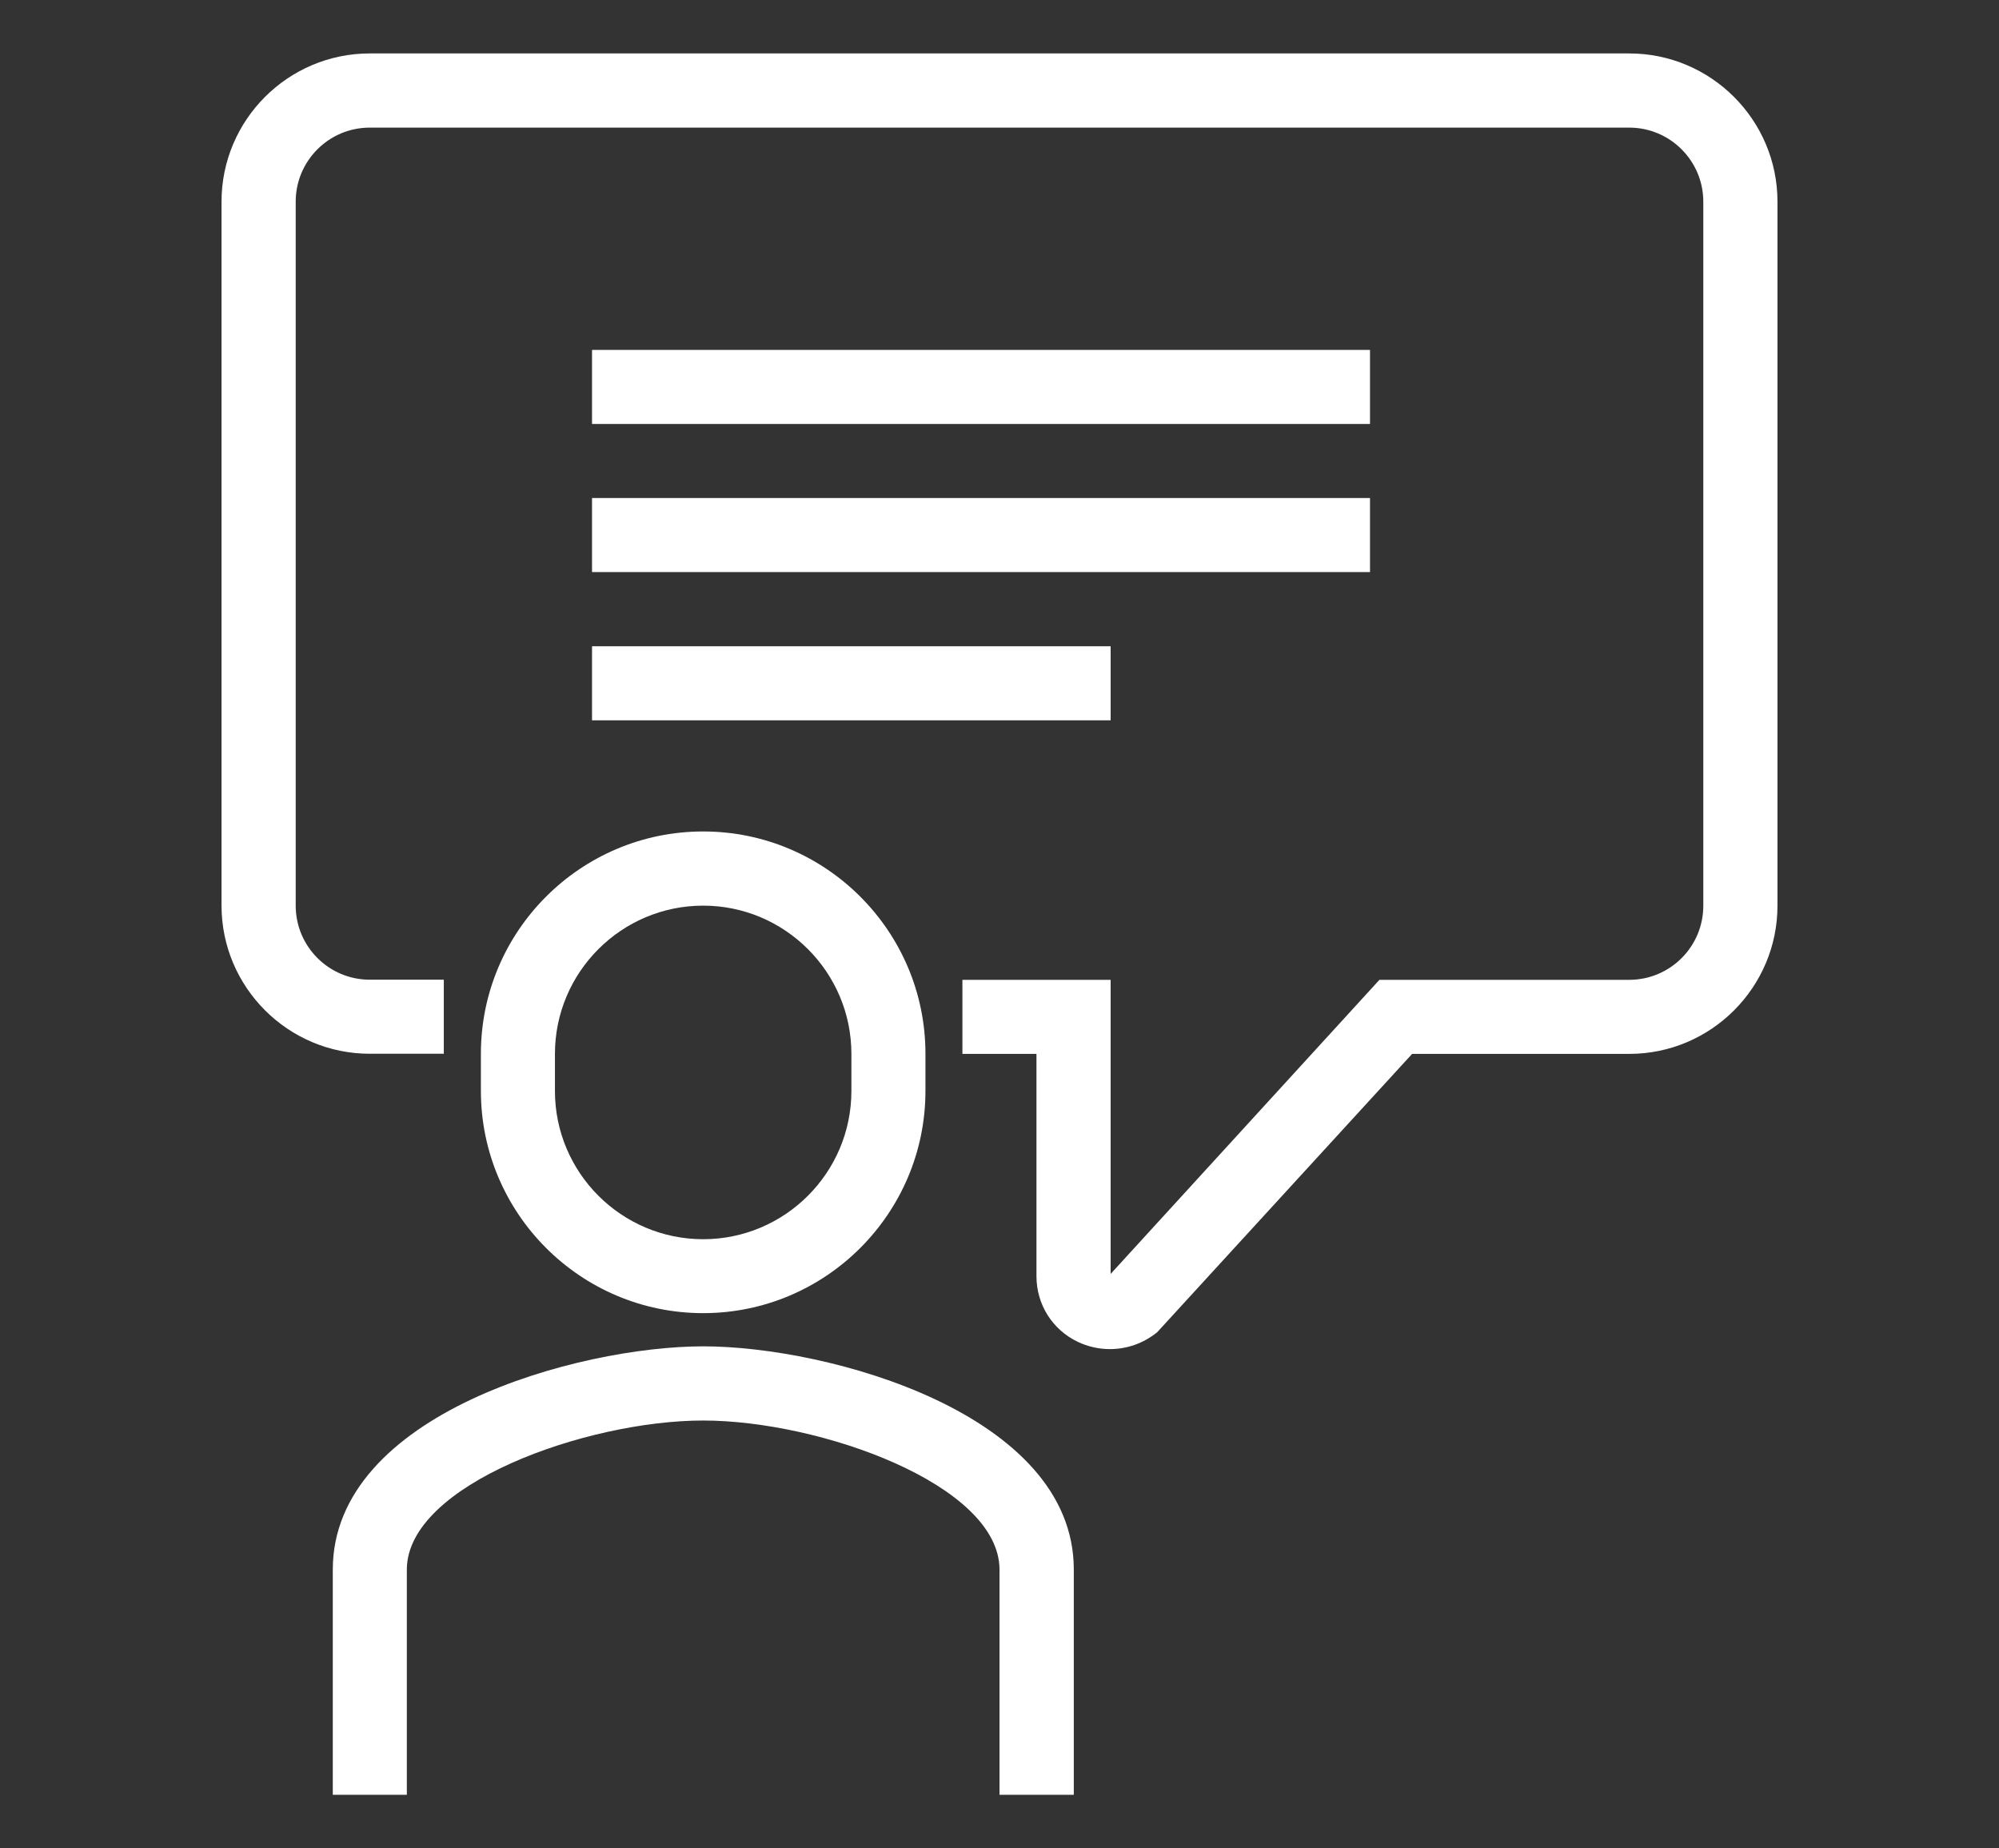
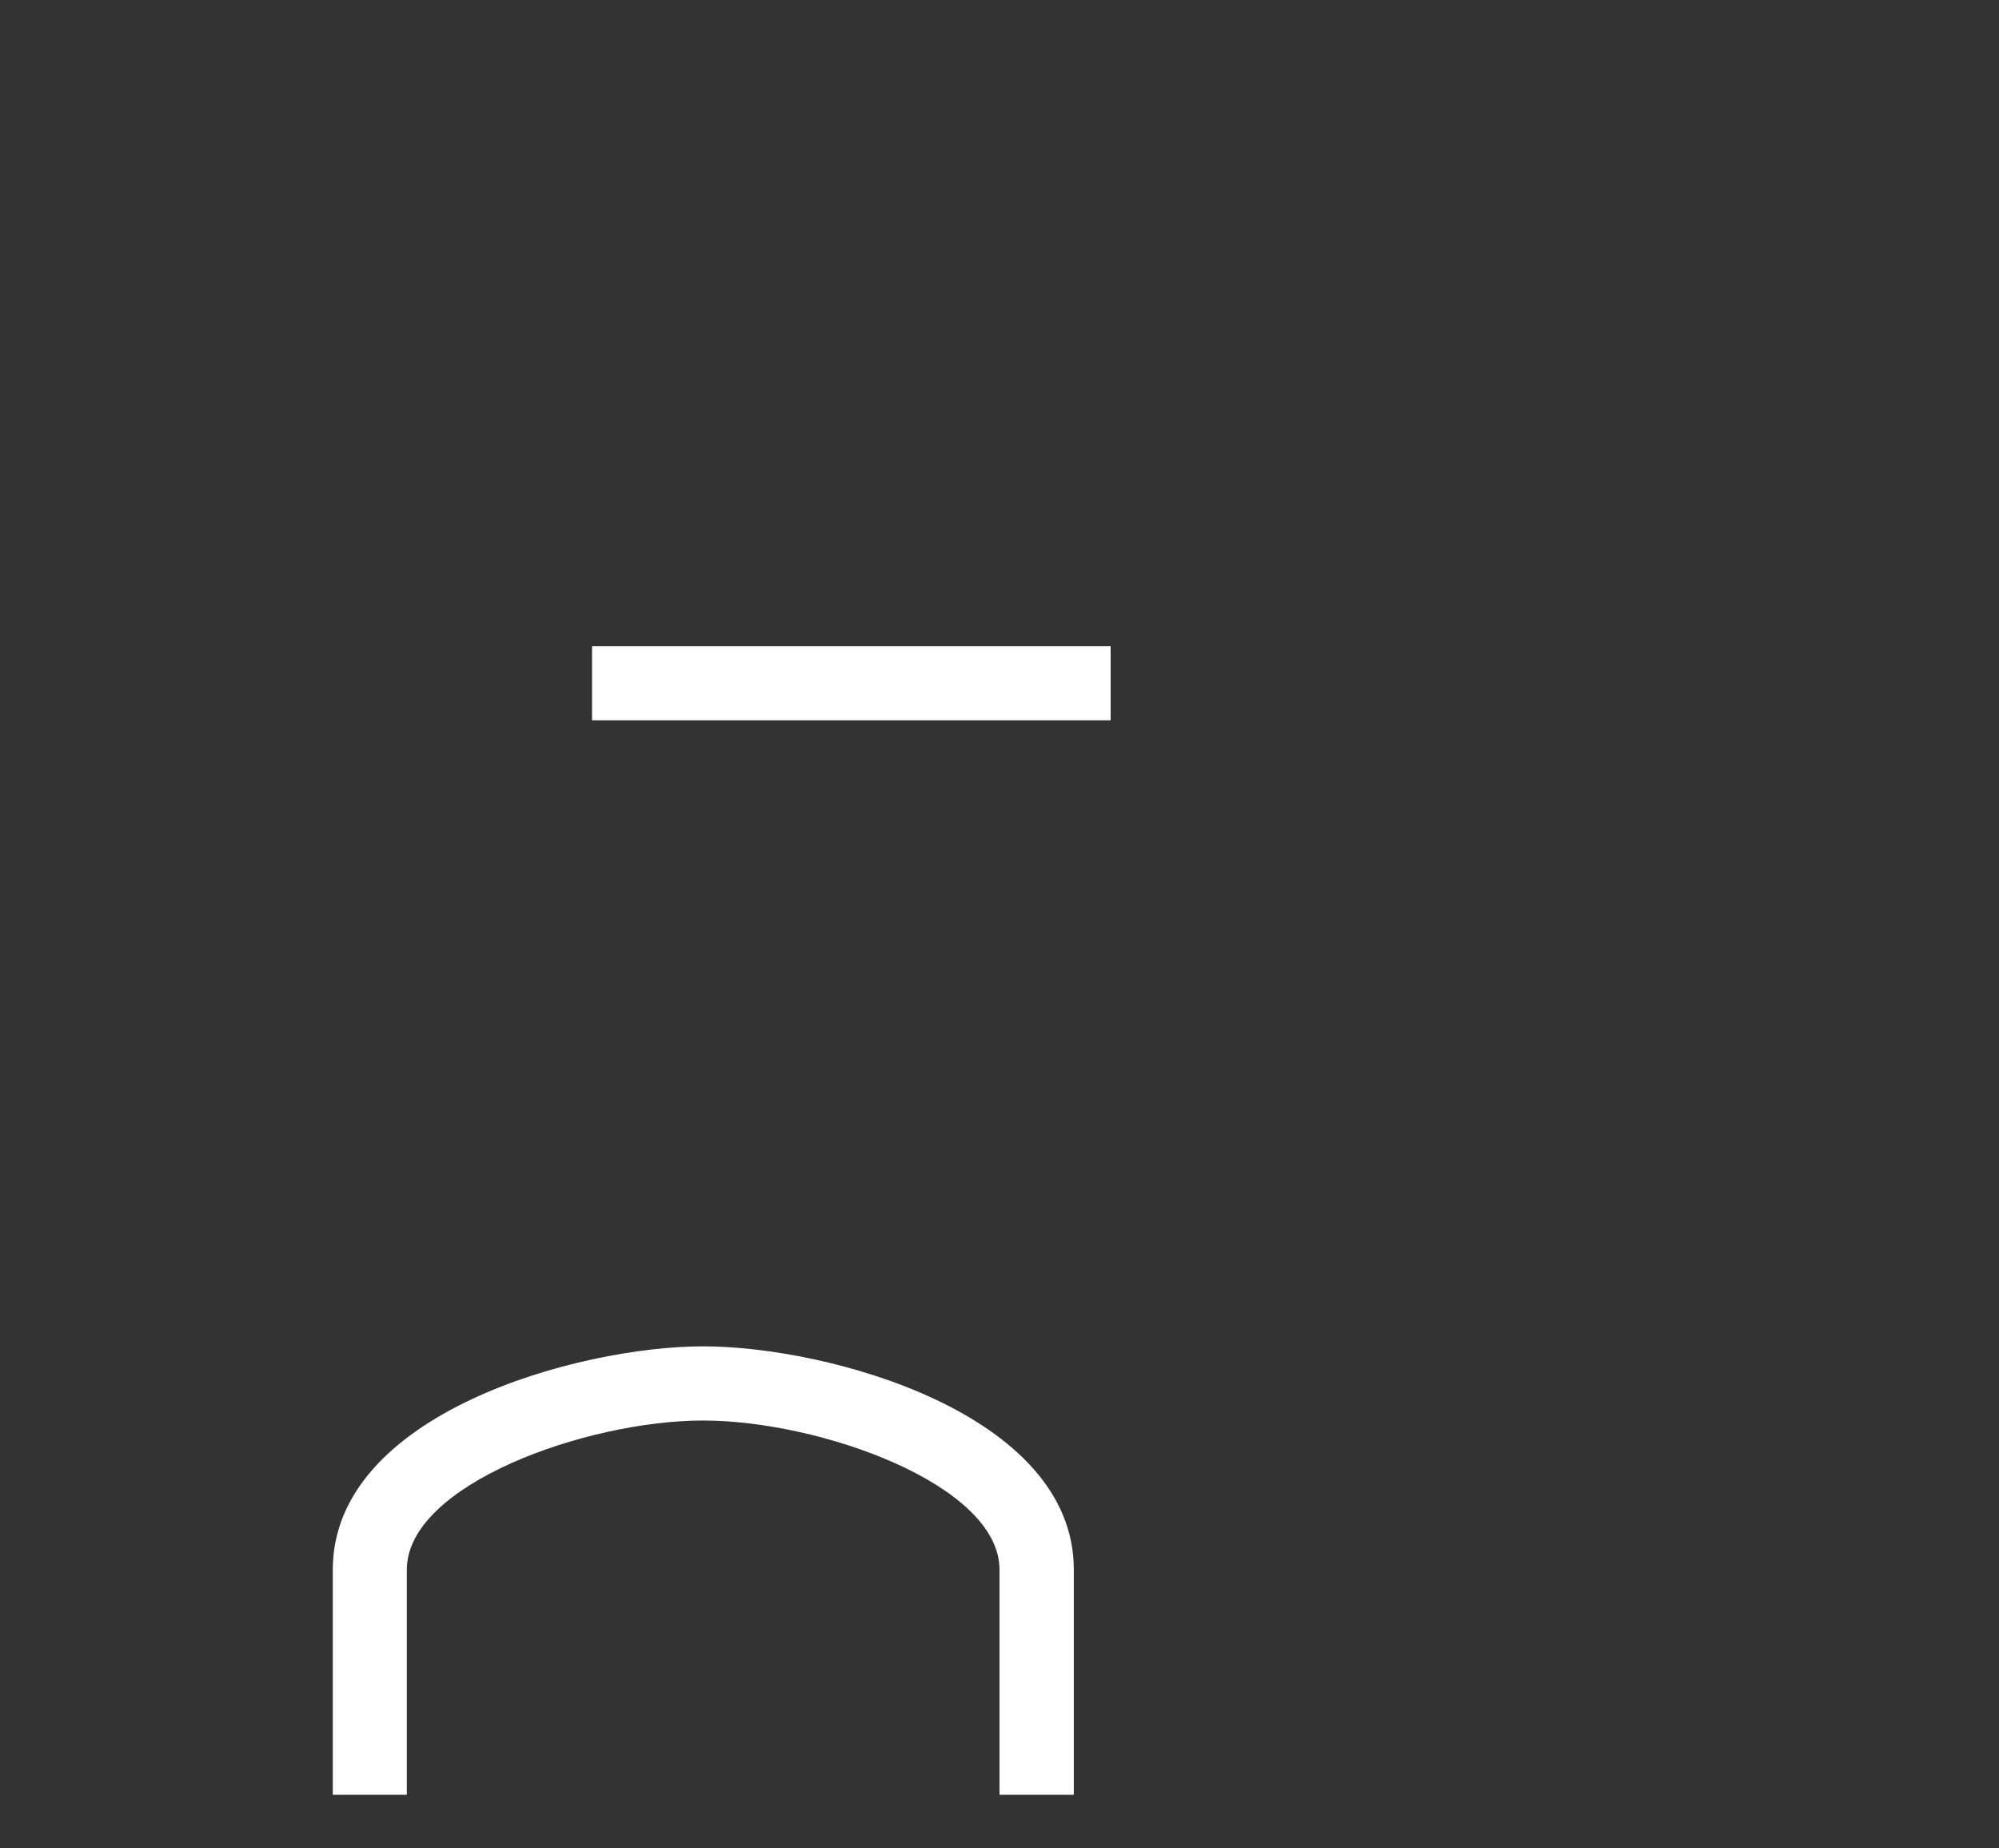
<svg xmlns="http://www.w3.org/2000/svg" id="icons" viewBox="0 0 159 147">
  <rect x="0" y="0" width="159" height="147" fill="#333333" stroke="none" />
  <defs>
    <style>.cls-1{fill:#fff;}</style>
  </defs>
  <path class="cls-1" d="M85.39,142.75h-5.89v-17.91c0-6.77-14.3-11.86-23.57-11.86s-23.57,5.09-23.57,11.86v17.91h-5.89v-17.91c0-12.4,19.51-17.76,29.47-17.76s29.47,5.36,29.47,17.75v17.91Z" />
-   <path class="cls-1" d="M55.93,104.44c-9.75,0-17.68-7.93-17.68-17.68v-2.95c0-9.75,7.93-17.68,17.68-17.68s17.68,7.93,17.68,17.68v2.95c0,9.75-7.93,17.68-17.68,17.68Zm0-32.41c-6.5,0-11.79,5.29-11.79,11.79v2.95c0,6.5,5.29,11.79,11.79,11.79s11.79-5.29,11.79-11.79v-2.95c0-6.5-5.29-11.79-11.79-11.79Z" />
-   <path class="cls-1" d="M88.28,107.3c-.87,0-1.74-.19-2.56-.58-2.02-.97-3.28-2.97-3.28-5.22v-17.68h-5.89v-5.89h11.79v23.39l21.38-23.39h19.87c3.25,0,5.89-2.64,5.89-5.89V16.04c0-3.25-2.64-5.89-5.89-5.89H29.41c-3.25,0-5.89,2.64-5.89,5.89v55.99c0,3.25,2.64,5.89,5.89,5.89h5.89v5.89h-5.89c-6.5,0-11.79-5.29-11.79-11.79V16.04c0-6.5,5.29-11.79,11.79-11.79h100.18c6.5,0,11.79,5.29,11.79,11.79v55.99c0,6.5-5.29,11.79-11.79,11.79h-17.27l-20.28,22.14c-1.1,.89-2.42,1.34-3.76,1.34Z" />
-   <rect class="cls-1" x="47.09" y="27.83" width="61.88" height="5.89" />
-   <rect class="cls-1" x="47.09" y="39.61" width="61.88" height="5.89" />
  <rect class="cls-1" x="47.09" y="51.4" width="41.25" height="5.89" />
</svg>